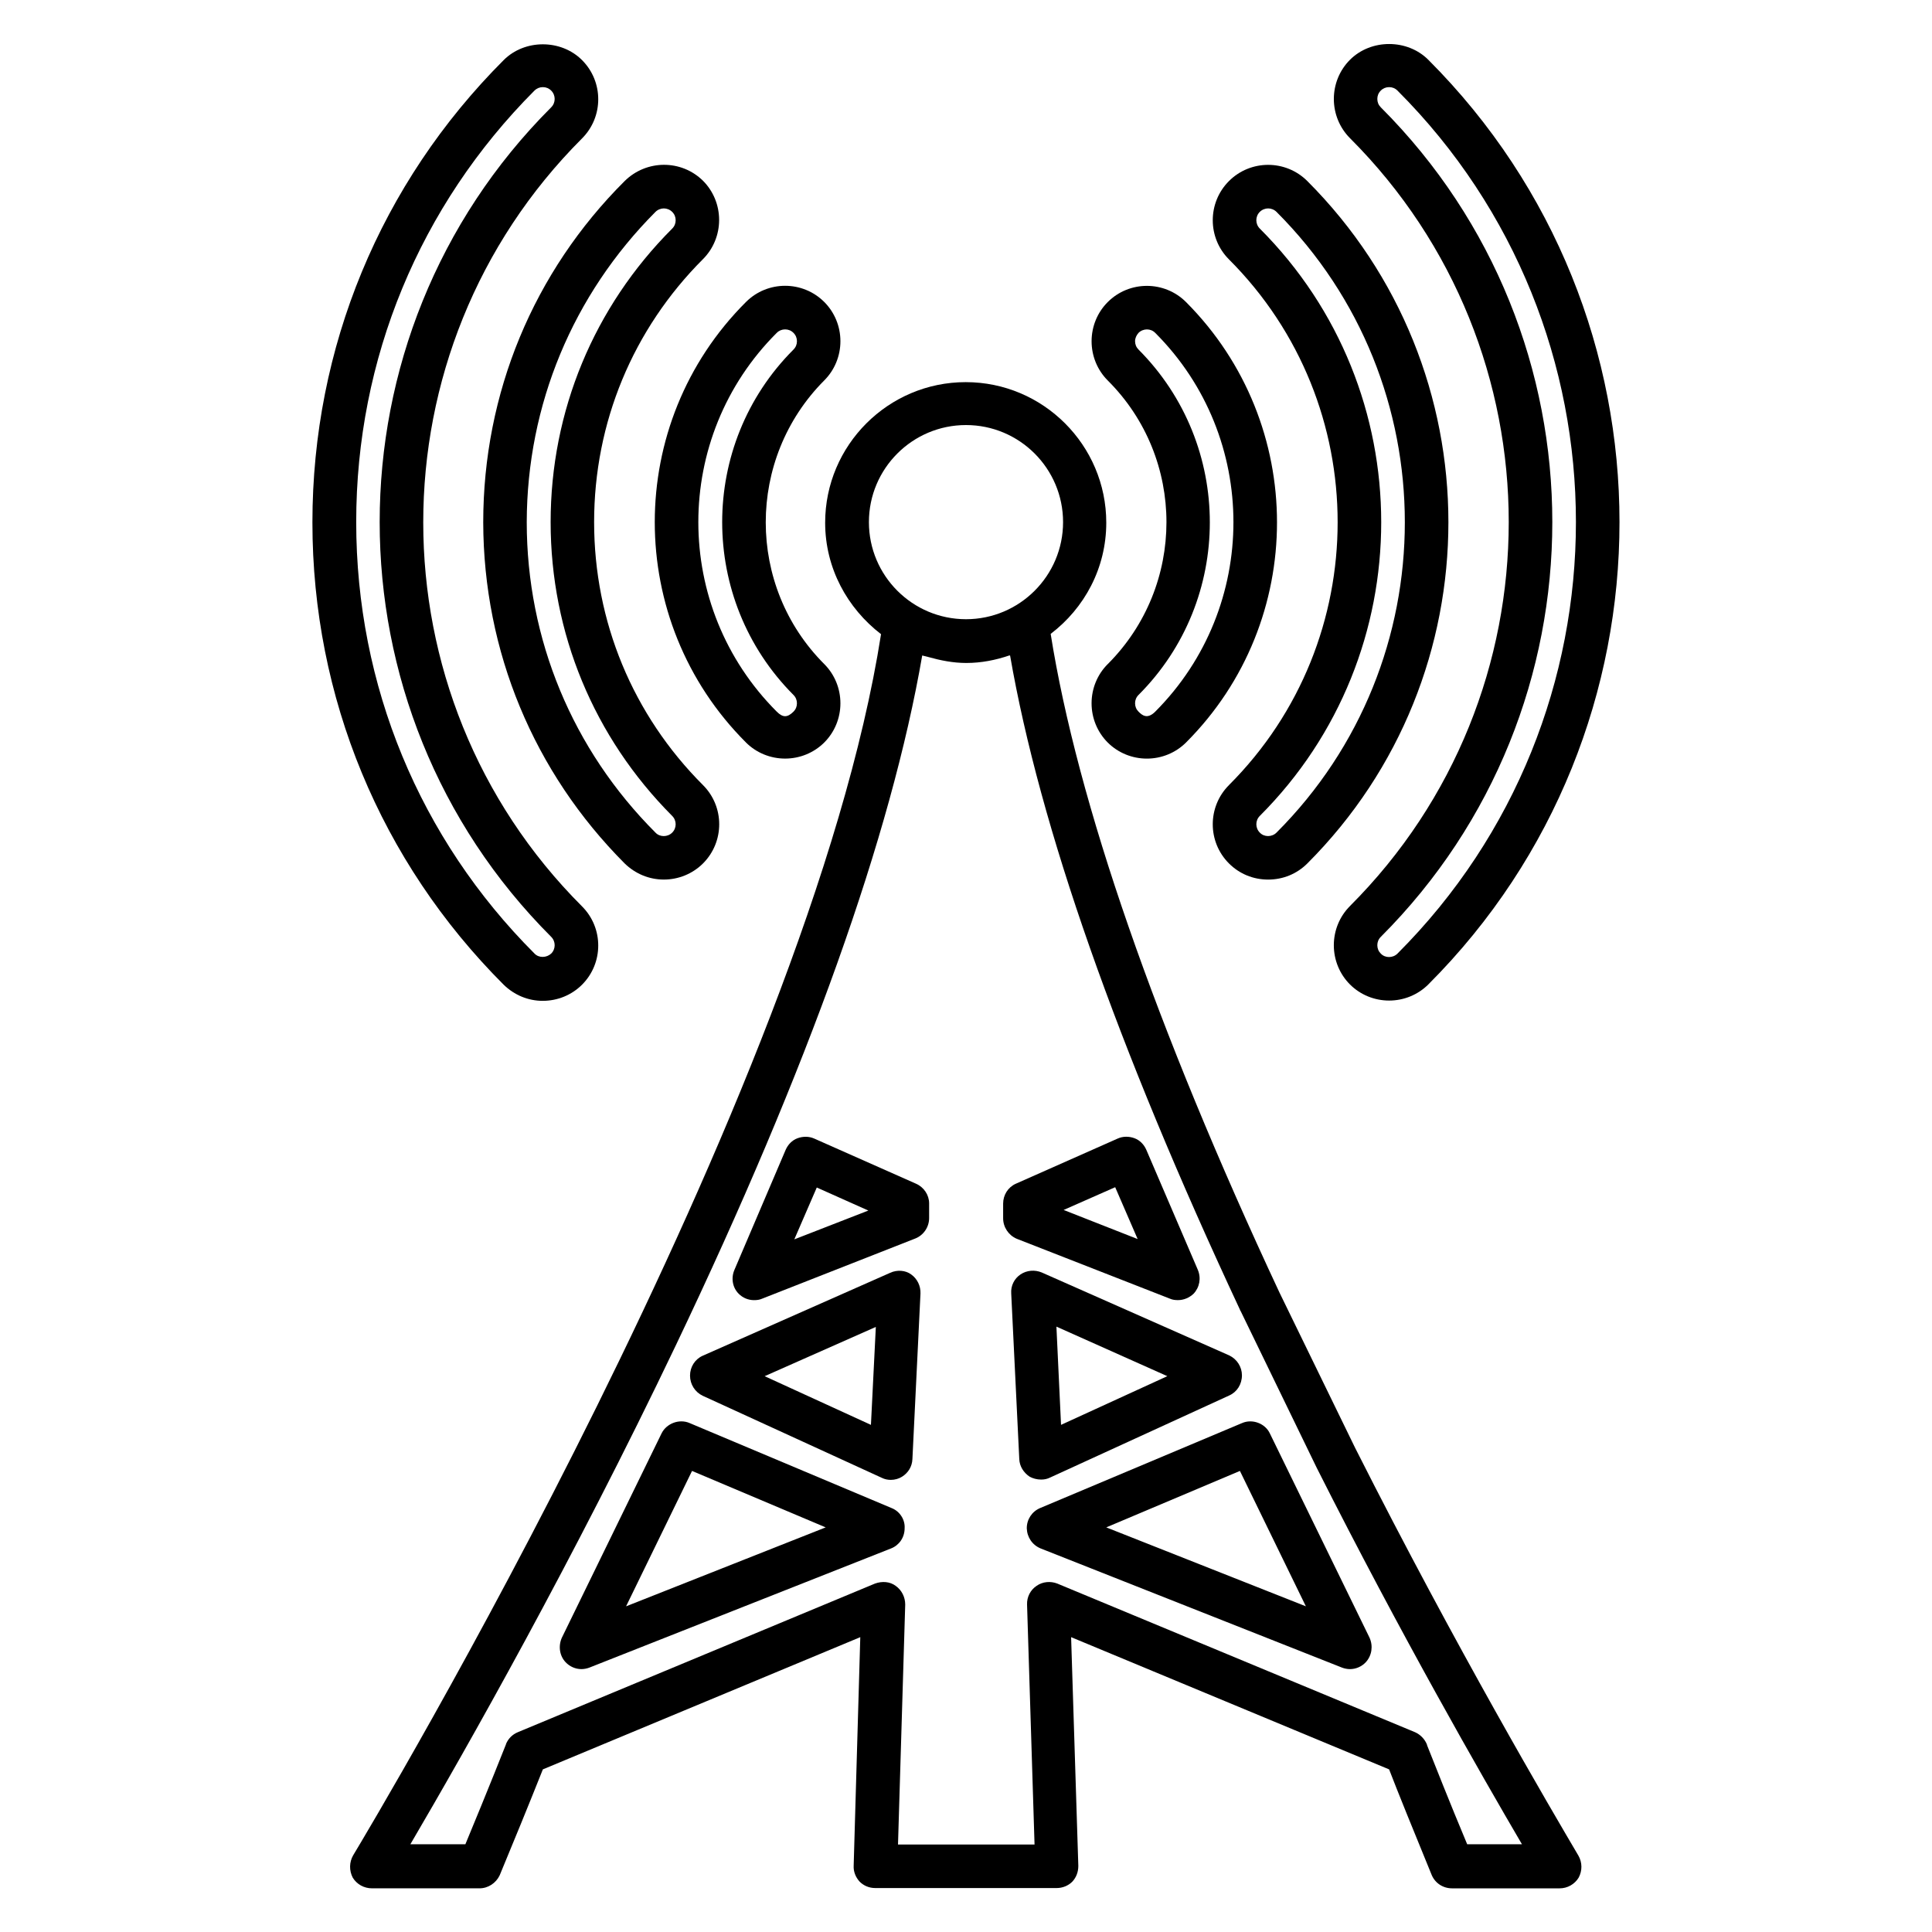
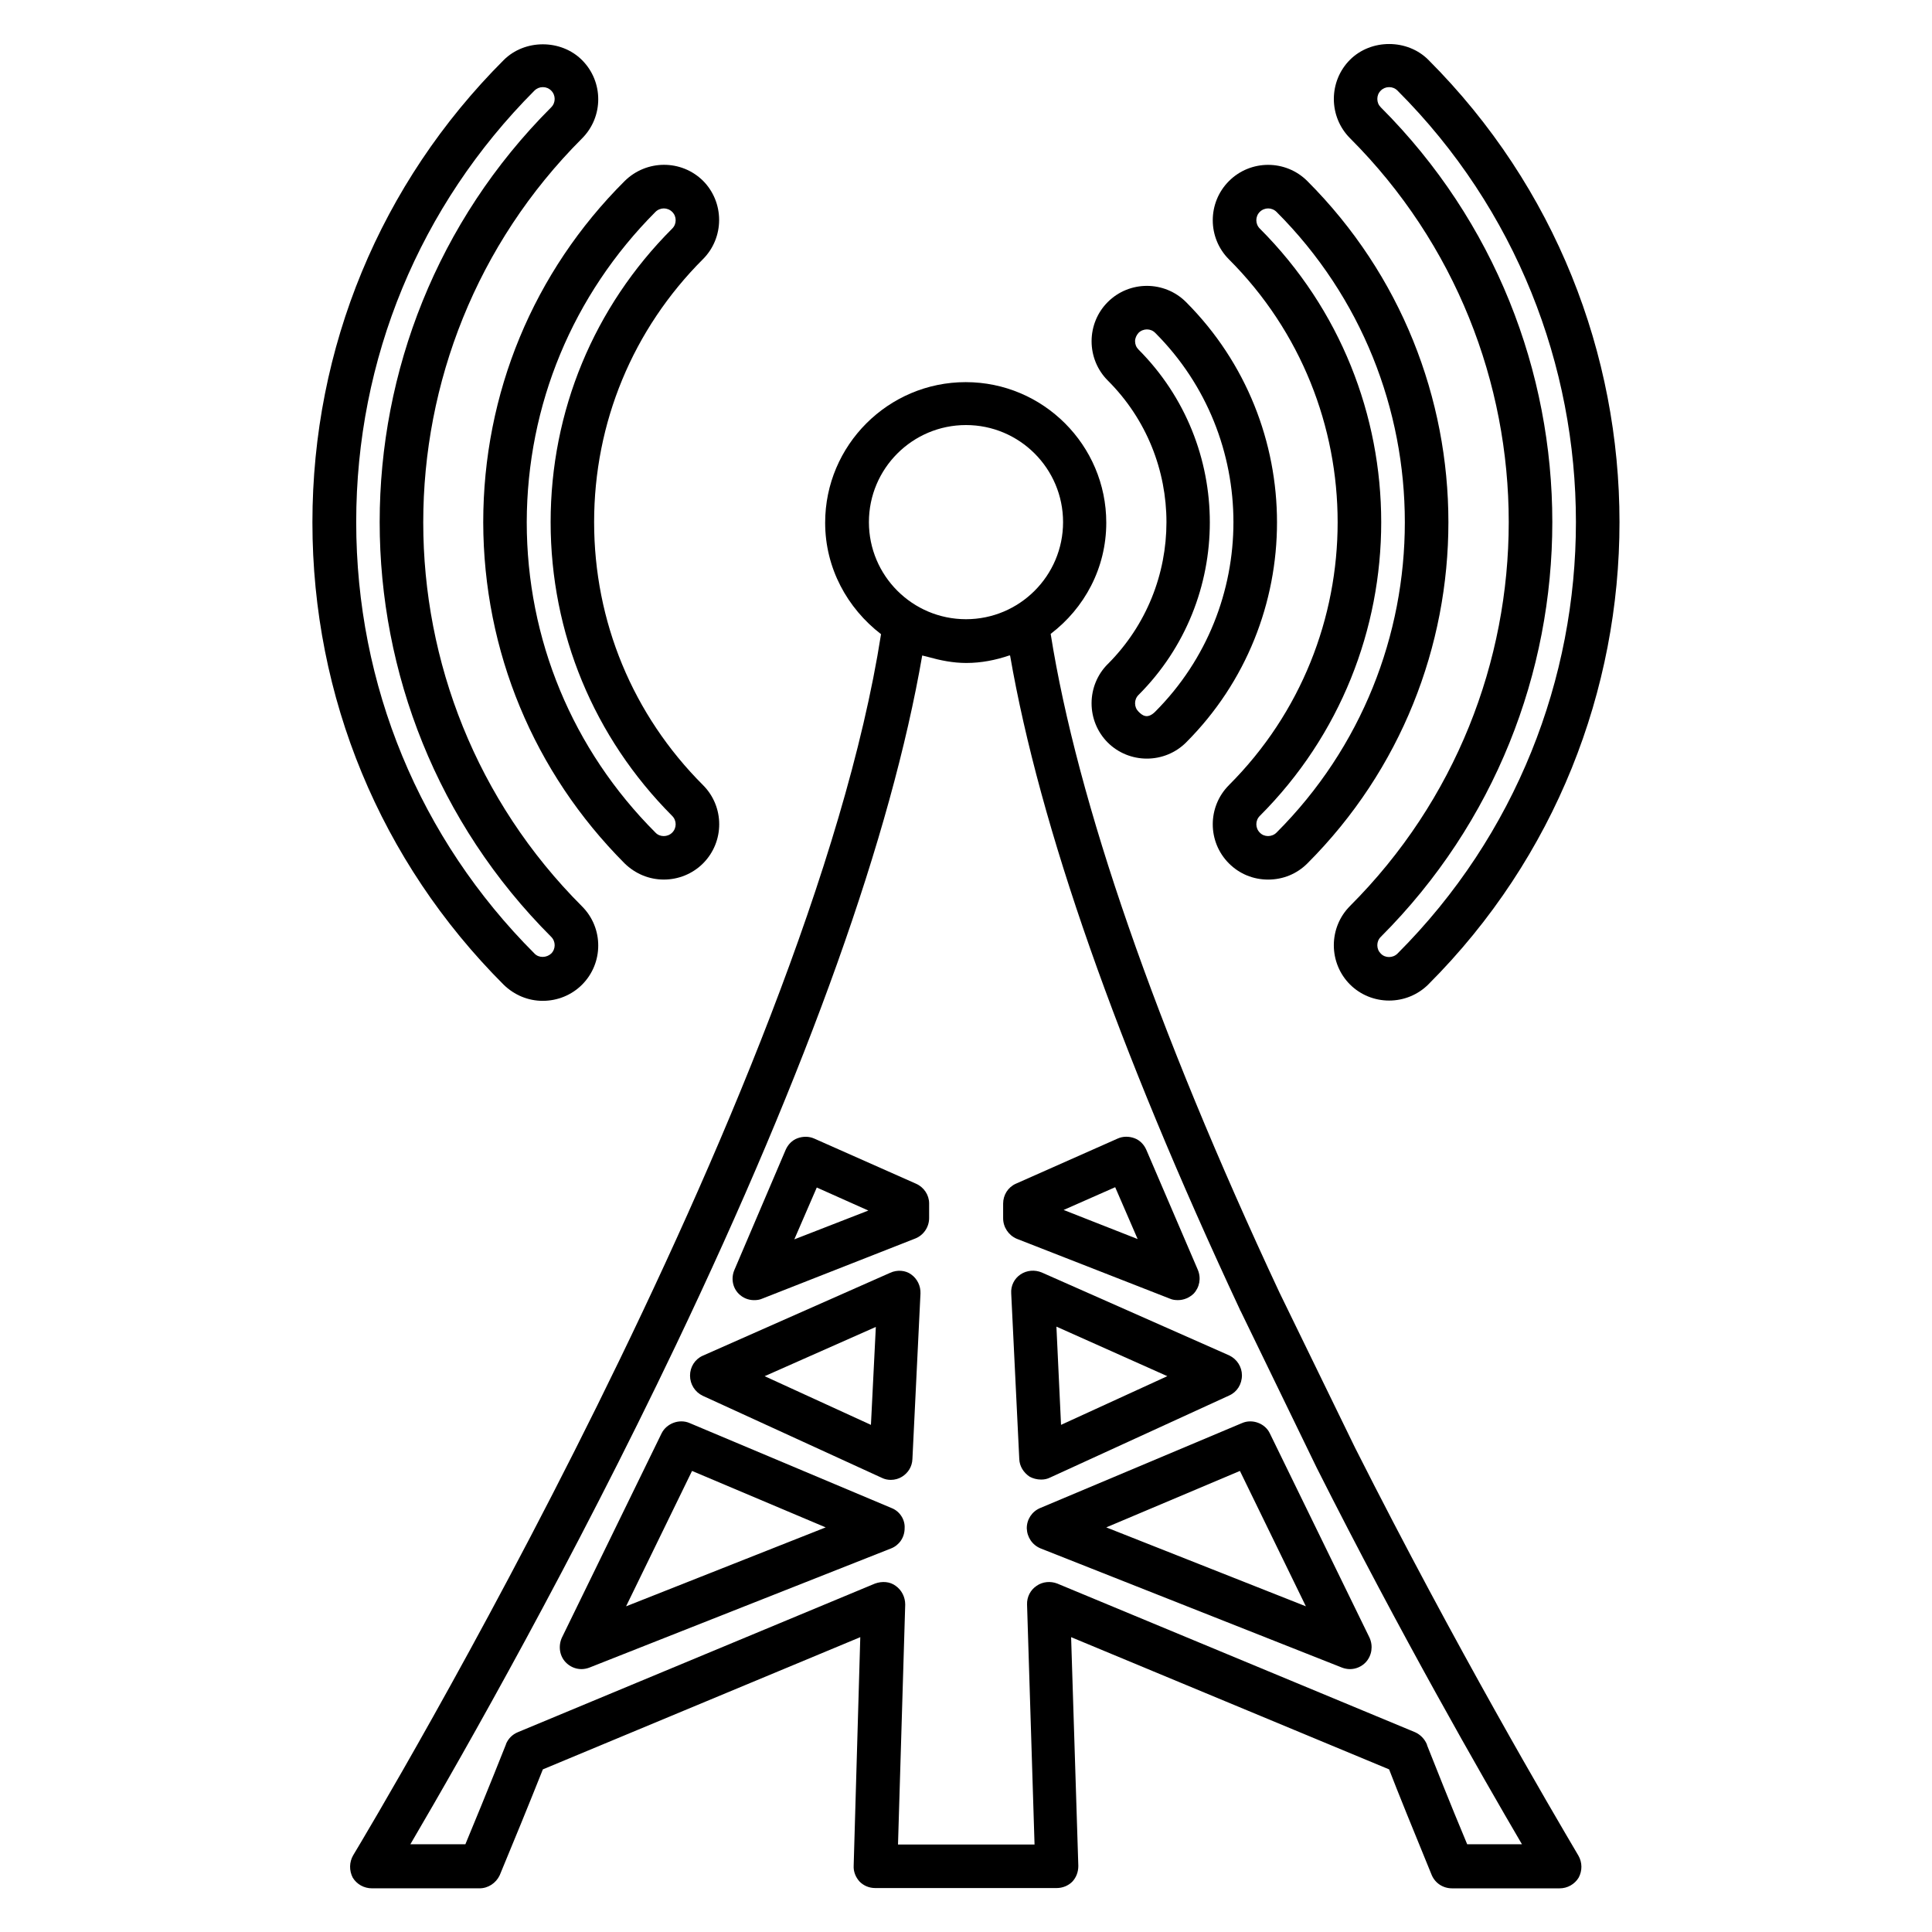
<svg xmlns="http://www.w3.org/2000/svg" fill="#000000" width="800px" height="800px" version="1.1" viewBox="144 144 512 512">
  <g>
    <path d="m419.92 536.1c0.84 0 1.602-0.152 2.367-0.535l47.48-21.754c2.062-0.918 3.359-2.977 3.359-5.344 0-2.215-1.297-4.273-3.359-5.266l-49.695-21.984c-1.832-0.762-3.969-0.609-5.648 0.535-1.602 1.07-2.594 2.977-2.441 5.039l2.137 43.891c0.078 1.91 1.145 3.586 2.75 4.656 0.836 0.457 1.906 0.762 3.051 0.762zm33.434-27.402-28.168 12.902-1.223-26.031z" />
    <path d="m454.04 488.16c0.688 0.305 1.375 0.383 2.137 0.383 1.527 0 2.977-0.609 4.121-1.68 1.602-1.68 2.062-4.121 1.145-6.336l-13.664-31.832c-0.609-1.375-1.68-2.519-3.129-3.055-1.449-0.535-3.055-0.535-4.426 0.078l-27.023 11.984c-2.062 0.918-3.359 2.977-3.359 5.266v3.894c0 2.367 1.449 4.504 3.586 5.418zm-14.504-29.539 5.953 13.742-19.617-7.711z" />
    <path d="m386.79 457.71-27.023-11.984c-1.375-0.609-2.977-0.609-4.426-0.078-1.449 0.535-2.519 1.68-3.129 3.055l-13.586 31.832c-0.918 2.137-0.535 4.656 1.145 6.336 1.07 1.07 2.519 1.68 4.047 1.68 0.762 0 1.449-0.078 2.137-0.383l40.609-15.953c2.137-0.84 3.664-2.977 3.664-5.418v-3.894c-0.004-2.215-1.375-4.273-3.438-5.191zm-32.289 14.734 5.953-13.742 13.664 6.106z" />
    <path d="m379.92 481.3-49.695 21.984c-2.062 0.918-3.359 2.977-3.359 5.266s1.297 4.352 3.359 5.344l47.48 21.754c0.762 0.383 1.602 0.535 2.367 0.535 1.07 0 2.137-0.305 2.977-0.84 1.602-0.992 2.672-2.672 2.75-4.656l2.137-43.891c0.078-1.984-0.84-3.894-2.441-5.039-1.527-1.145-3.742-1.297-5.574-0.457zm-5.113 40.305-28.168-12.902 29.465-13.055z" />
    <path d="m473.13 521.14-53.512 22.52c-2.137 0.918-3.512 2.977-3.512 5.344 0.078 2.367 1.449 4.426 3.664 5.344l79.922 31.602c0.609 0.23 1.375 0.383 2.062 0.383 1.602 0 3.129-0.688 4.199-1.832 1.602-1.754 1.984-4.273 0.992-6.488l-26.41-54.121c-1.227-2.672-4.66-3.969-7.406-2.75zm-35.957 27.633 35.418-14.961 17.48 35.879z" />
    <path d="m380.3 543.66-53.512-22.52c-2.75-1.223-6.184 0.078-7.481 2.75l-26.41 54.121c-0.992 2.215-0.609 4.809 0.992 6.488 1.07 1.145 2.594 1.832 4.199 1.832 0.688 0 1.449-0.152 2.062-0.383l80-31.602c2.137-0.84 3.586-2.902 3.586-5.344 0.148-2.289-1.301-4.504-3.438-5.344zm-70.383 26.031 17.48-35.879 35.418 14.961z" />
    <path d="m437.55 320c-2.75 2.75-4.273 6.488-4.273 10.383 0 3.894 1.527 7.633 4.273 10.383 2.75 2.75 6.488 4.273 10.383 4.273s7.633-1.527 10.383-4.273c32.137-32.137 32.137-84.504 0-116.71-5.727-5.727-15.039-5.727-20.762 0-2.75 2.75-4.273 6.488-4.273 10.383 0 3.894 1.527 7.633 4.273 10.383 20.758 20.68 20.758 54.422-0.004 75.184zm8.168-87.785c0.609-0.609 1.449-0.918 2.215-0.918 0.84 0 1.602 0.305 2.215 0.918 27.633 27.633 27.633 72.672 0 100.38-2.137 2.137-3.512 0.918-4.426 0-0.609-0.609-0.918-1.375-0.918-2.215s0.305-1.602 0.918-2.215c25.191-25.191 25.191-66.258 0-91.527-0.609-0.609-0.918-1.375-0.918-2.215 0-0.832 0.379-1.598 0.914-2.207z" />
-     <path d="m341.68 340.76c2.75 2.75 6.488 4.273 10.383 4.273s7.633-1.527 10.383-4.273c2.75-2.75 4.273-6.488 4.273-10.383 0-3.894-1.527-7.633-4.273-10.383-20.688-20.688-20.688-54.426 0-75.191 2.75-2.75 4.273-6.488 4.273-10.383s-1.527-7.633-4.273-10.383c-5.727-5.727-15.039-5.727-20.762 0-32.219 32.145-32.219 84.512-0.004 116.72zm8.168-108.55c0.609-0.609 1.375-0.918 2.215-0.918s1.602 0.305 2.215 0.918c0.609 0.609 0.918 1.375 0.918 2.215 0 0.84-0.305 1.602-0.918 2.215-25.191 25.191-25.191 66.258 0 91.527 0.609 0.609 0.918 1.375 0.918 2.215 0 0.84-0.305 1.602-0.918 2.215-1.602 1.602-2.824 1.602-4.426 0-27.715-27.715-27.715-72.754-0.004-100.39z" />
    <path d="m469.69 352.06c-5.727 5.727-5.727 15.039 0 20.762 2.75 2.75 6.414 4.277 10.383 4.277s7.633-1.527 10.383-4.273c49.848-49.848 49.848-130.99 0-180.84-5.727-5.727-15.039-5.727-20.766-0.004-5.727 5.727-5.727 15.039 0 20.762 38.398 38.398 38.398 100.92 0 139.31zm8.168-151.91c0.609-0.609 1.449-0.918 2.215-0.918 0.762 0 1.602 0.305 2.215 0.918 45.344 45.344 45.344 119.16 0 164.5-1.223 1.223-3.281 1.223-4.426 0-1.223-1.223-1.223-3.207 0-4.426 42.898-42.898 42.898-112.75 0-155.65-1.227-1.219-1.227-3.203-0.004-4.426z" />
    <path d="m309.54 372.82c2.824 2.746 6.488 4.273 10.379 4.273 3.894 0 7.633-1.527 10.383-4.273 5.727-5.727 5.727-15.039 0-20.762-18.625-18.625-28.855-43.359-28.855-69.695 0-26.336 10.23-51.066 28.855-69.695 2.75-2.75 4.273-6.488 4.273-10.383 0-3.894-1.527-7.633-4.273-10.383-5.727-5.644-14.961-5.644-20.762 0.078-24.199 24.121-37.48 56.258-37.48 90.457 0.074 34.125 13.359 66.184 37.48 90.383zm8.168-172.67c0.609-0.609 1.449-0.918 2.215-0.918 0.762 0 1.602 0.305 2.215 0.918 0.609 0.609 0.918 1.375 0.918 2.215 0 0.84-0.305 1.602-0.918 2.215-20.762 20.762-32.215 48.395-32.215 77.785 0 29.391 11.449 57.023 32.215 77.863 1.223 1.223 1.223 3.207 0 4.426-1.223 1.223-3.281 1.223-4.426 0-21.984-21.984-34.121-51.219-34.121-82.289 0.07-31.07 12.207-60.23 34.117-82.215z" />
    <path d="m501.75 384.12c-2.75 2.75-4.273 6.488-4.273 10.383 0 3.894 1.527 7.633 4.273 10.383 2.75 2.75 6.488 4.273 10.383 4.273s7.633-1.527 10.383-4.273c67.555-67.555 67.555-177.48 0-245.04-5.574-5.574-15.191-5.574-20.762 0-2.75 2.75-4.273 6.488-4.273 10.383s1.527 7.633 4.273 10.383c56.102 56.102 56.102 147.4-0.004 203.5zm8.168-216.11c0.609-0.609 1.375-0.918 2.215-0.918 0.84 0 1.602 0.305 2.215 0.918 63.051 63.051 63.051 165.64 0 228.7-1.223 1.223-3.281 1.223-4.426 0-0.609-0.609-0.918-1.375-0.918-2.215s0.305-1.602 0.918-2.215c60.609-60.609 60.609-159.23 0-219.84-0.609-0.609-0.918-1.375-0.918-2.215-0.004-0.836 0.301-1.598 0.914-2.211z" />
    <path d="m287.86 409.23c3.894 0 7.633-1.527 10.383-4.273 5.727-5.727 5.727-15.039 0-20.762-56.105-56.105-56.105-147.4 0-203.51 5.727-5.727 5.727-15.039 0-20.762-5.574-5.574-15.191-5.574-20.762 0-32.672 32.672-50.688 76.184-50.688 122.52 0 46.336 18.016 89.848 50.688 122.52 2.82 2.746 6.484 4.273 10.379 4.273zm-2.215-241.22c0.609-0.609 1.375-0.918 2.215-0.918 0.84 0 1.602 0.305 2.215 0.918 1.223 1.223 1.223 3.207 0 4.426-60.609 60.609-60.609 159.23 0 219.84 1.223 1.223 1.223 3.207 0 4.426-1.223 1.145-3.281 1.223-4.426 0-30.457-30.457-47.25-71.066-47.25-114.35-0.004-43.203 16.789-83.812 47.246-114.35z" />
    <path d="m503.2 527.86-20.152-41.375c-32.746-70-53.586-130.15-60.609-174.5 8.93-6.793 14.734-17.406 14.734-29.465 0-20.535-16.719-37.25-37.25-37.25-20.535 0-37.25 16.719-37.25 37.25 0 12.062 5.879 22.672 14.809 29.543-19.082 122.06-134.96 315.41-139.92 323.66-0.992 1.754-1.07 3.969-0.078 5.879 1.07 1.754 2.977 2.824 5.113 2.824h28.473c2.289 0 4.352-1.375 5.344-3.434 3.586-8.625 7.559-18.32 11.449-28.09l84.121-35.039-1.754 60.609c-0.078 1.527 0.535 3.055 1.602 4.199 1.07 1.07 2.519 1.68 4.121 1.68h48.09c1.527 0 3.055-0.609 4.121-1.68 1.07-1.145 1.602-2.594 1.602-4.199l-1.91-60.609 84.273 35.039c2.137 5.574 6.566 16.488 11.297 28.016 0.918 2.137 2.977 3.512 5.418 3.512h28.473c2.062 0 3.969-1.07 5.039-2.824 0.992-1.832 0.992-4.047-0.078-5.879-7.016-11.914-32.129-54.508-59.074-107.87zm-128.93-245.49c0-14.199 11.527-25.727 25.727-25.727s25.727 11.527 25.727 25.727c0 14.199-11.527 25.727-25.727 25.727-14.199-0.004-25.727-11.527-25.727-25.727zm158.55 350.38c-4.734-11.297-8.625-21.223-10.609-26.184-0.078-0.23-0.078-0.305-0.078-0.305-0.609-1.449-1.754-2.594-3.129-3.207l-94.809-39.391c-1.754-0.688-3.894-0.535-5.496 0.609-1.602 1.07-2.594 2.902-2.519 4.961l1.984 63.586h-36.184l1.91-63.586c0-1.984-0.918-3.816-2.519-4.961-1.527-1.145-3.586-1.297-5.496-0.609l-94.656 39.391c-1.449 0.609-2.519 1.68-3.129 3.129v0.078c-0.152 0.383-4.887 12.367-10.762 26.488h-14.578c14.734-25.113 43.129-75.191 70.379-132.29 35.113-73.586 57.023-135.04 65.266-182.75 0.535 0.152 0.992 0.23 1.527 0.383 3.281 0.918 6.641 1.602 10.152 1.602 3.969 0 7.785-0.762 11.375-1.984h0.23c7.863 45.344 28.32 103.66 60.914 173.36l0.078 0.23c0 0.078 0.078 0.078 0.078 0.078l20.23 41.68c22.367 44.352 43.586 81.297 54.352 99.691z" />
  </g>
</svg>